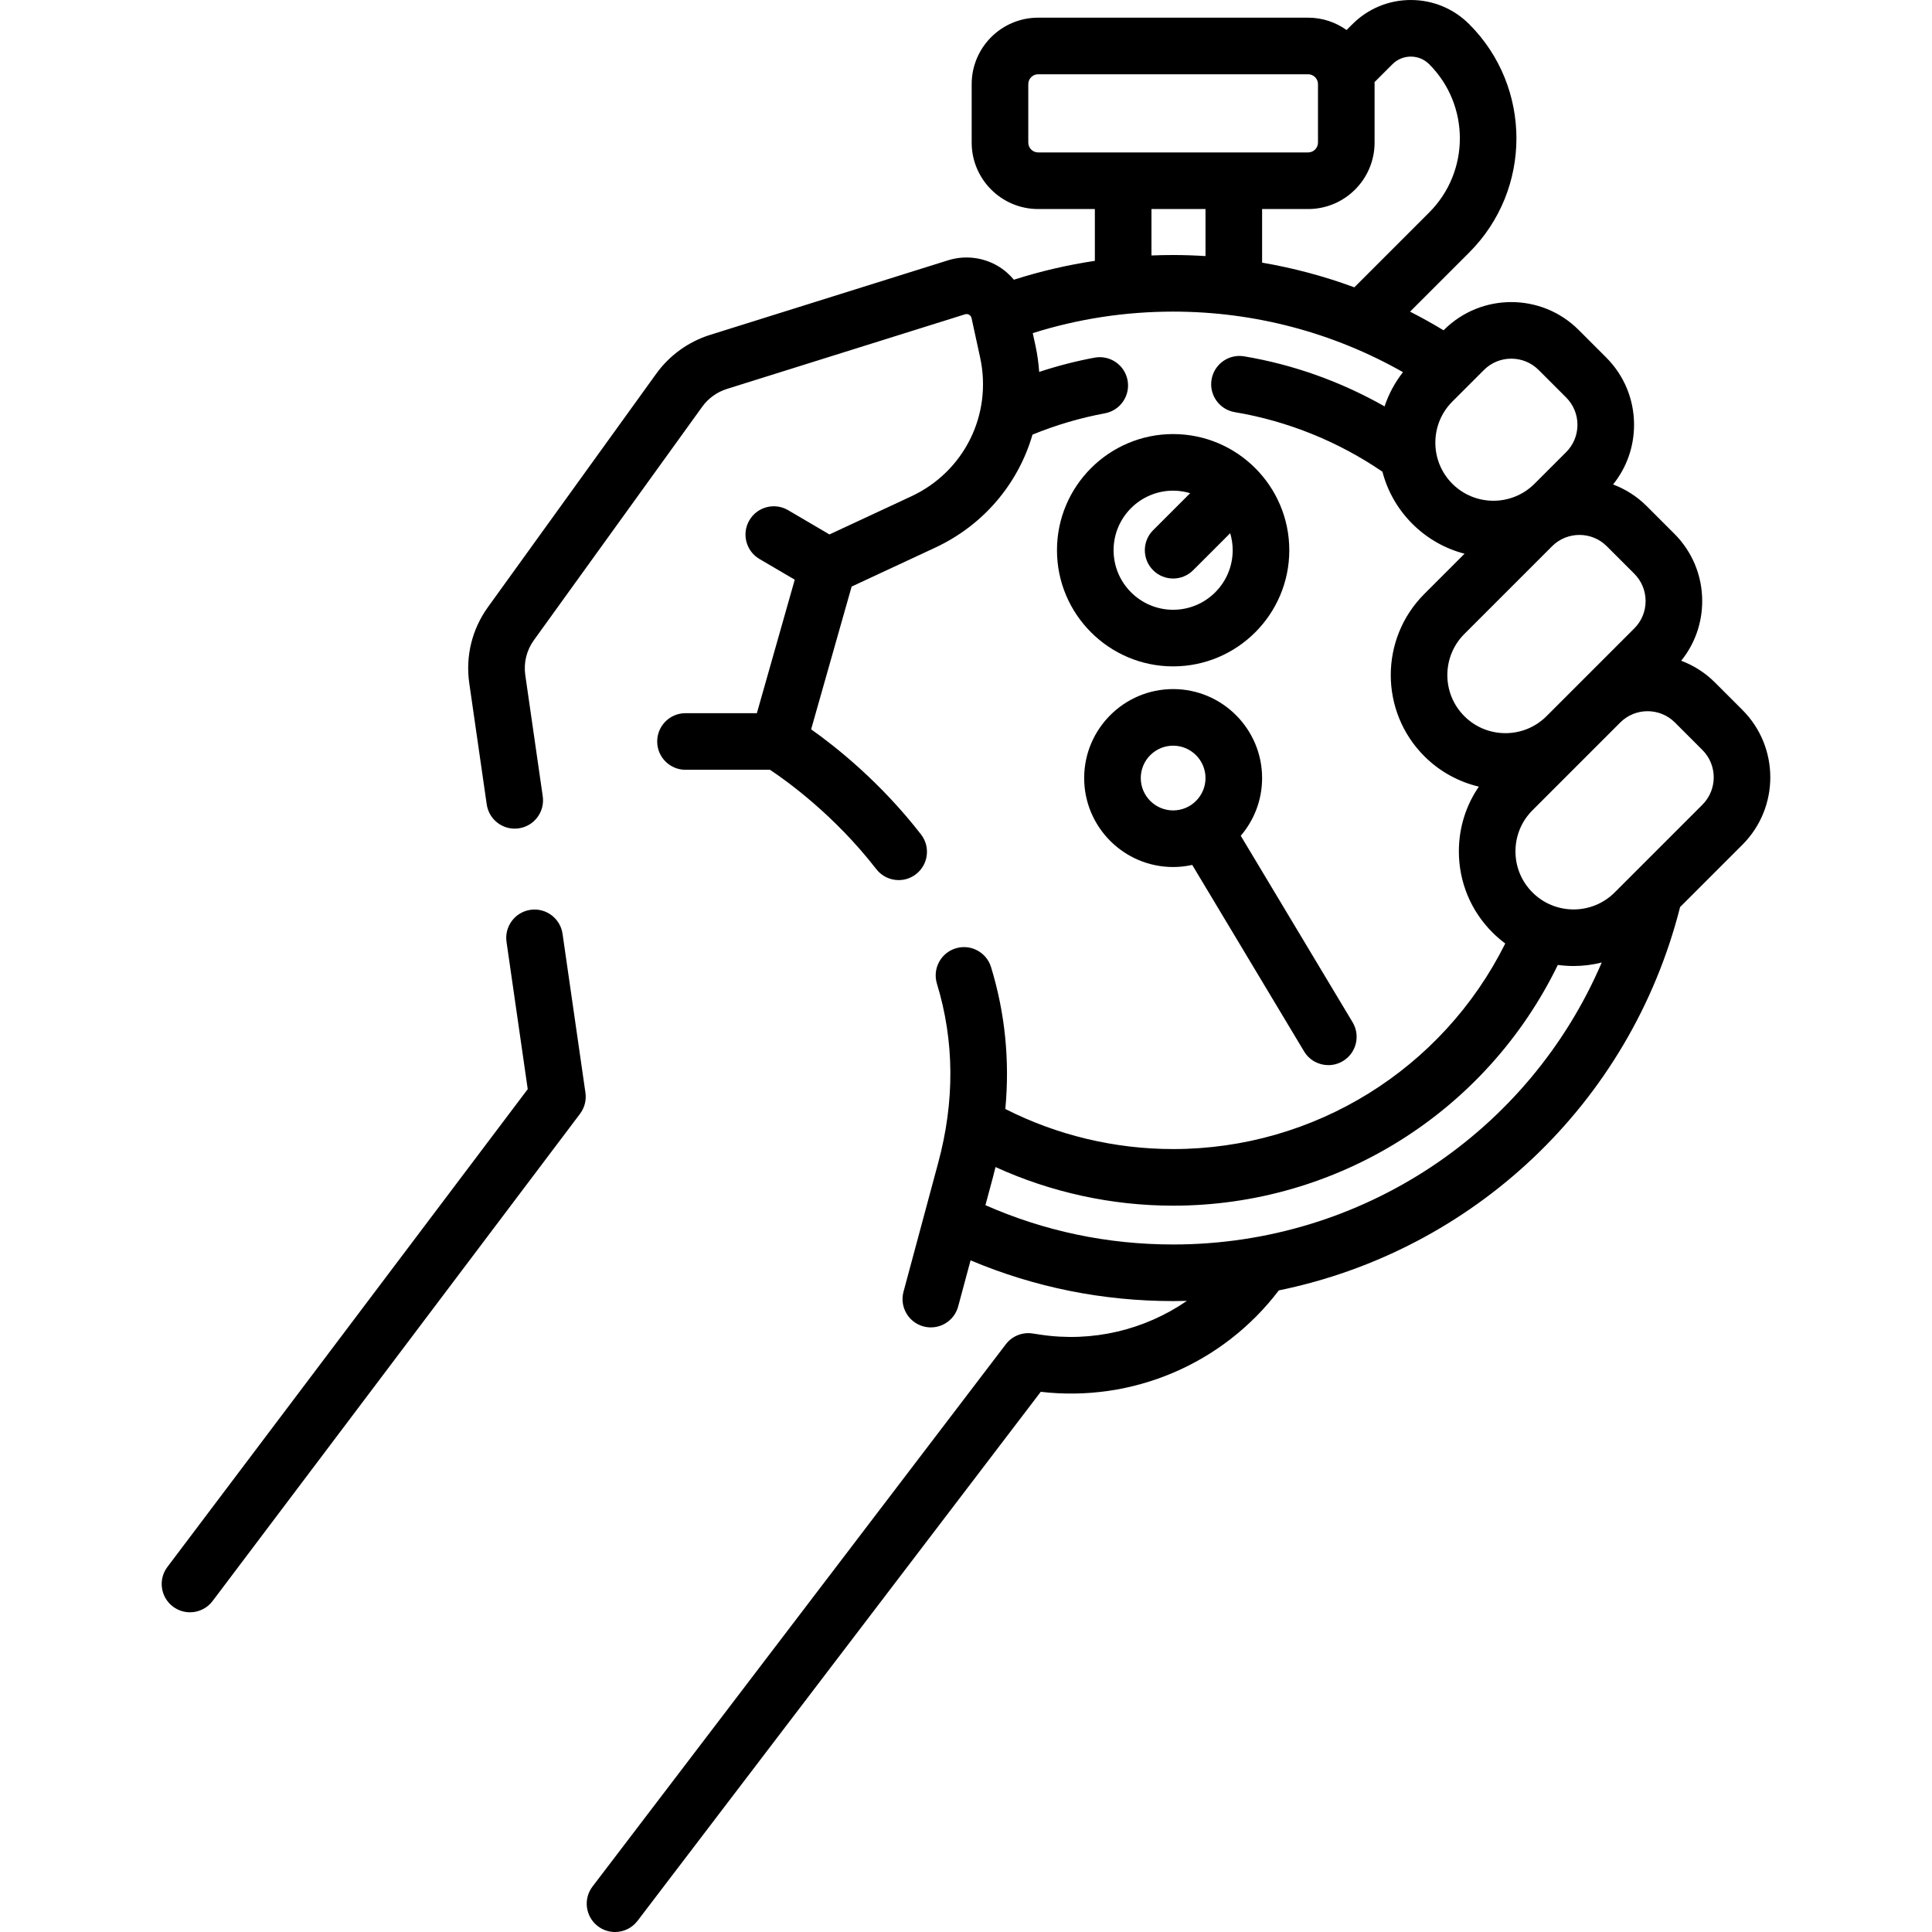
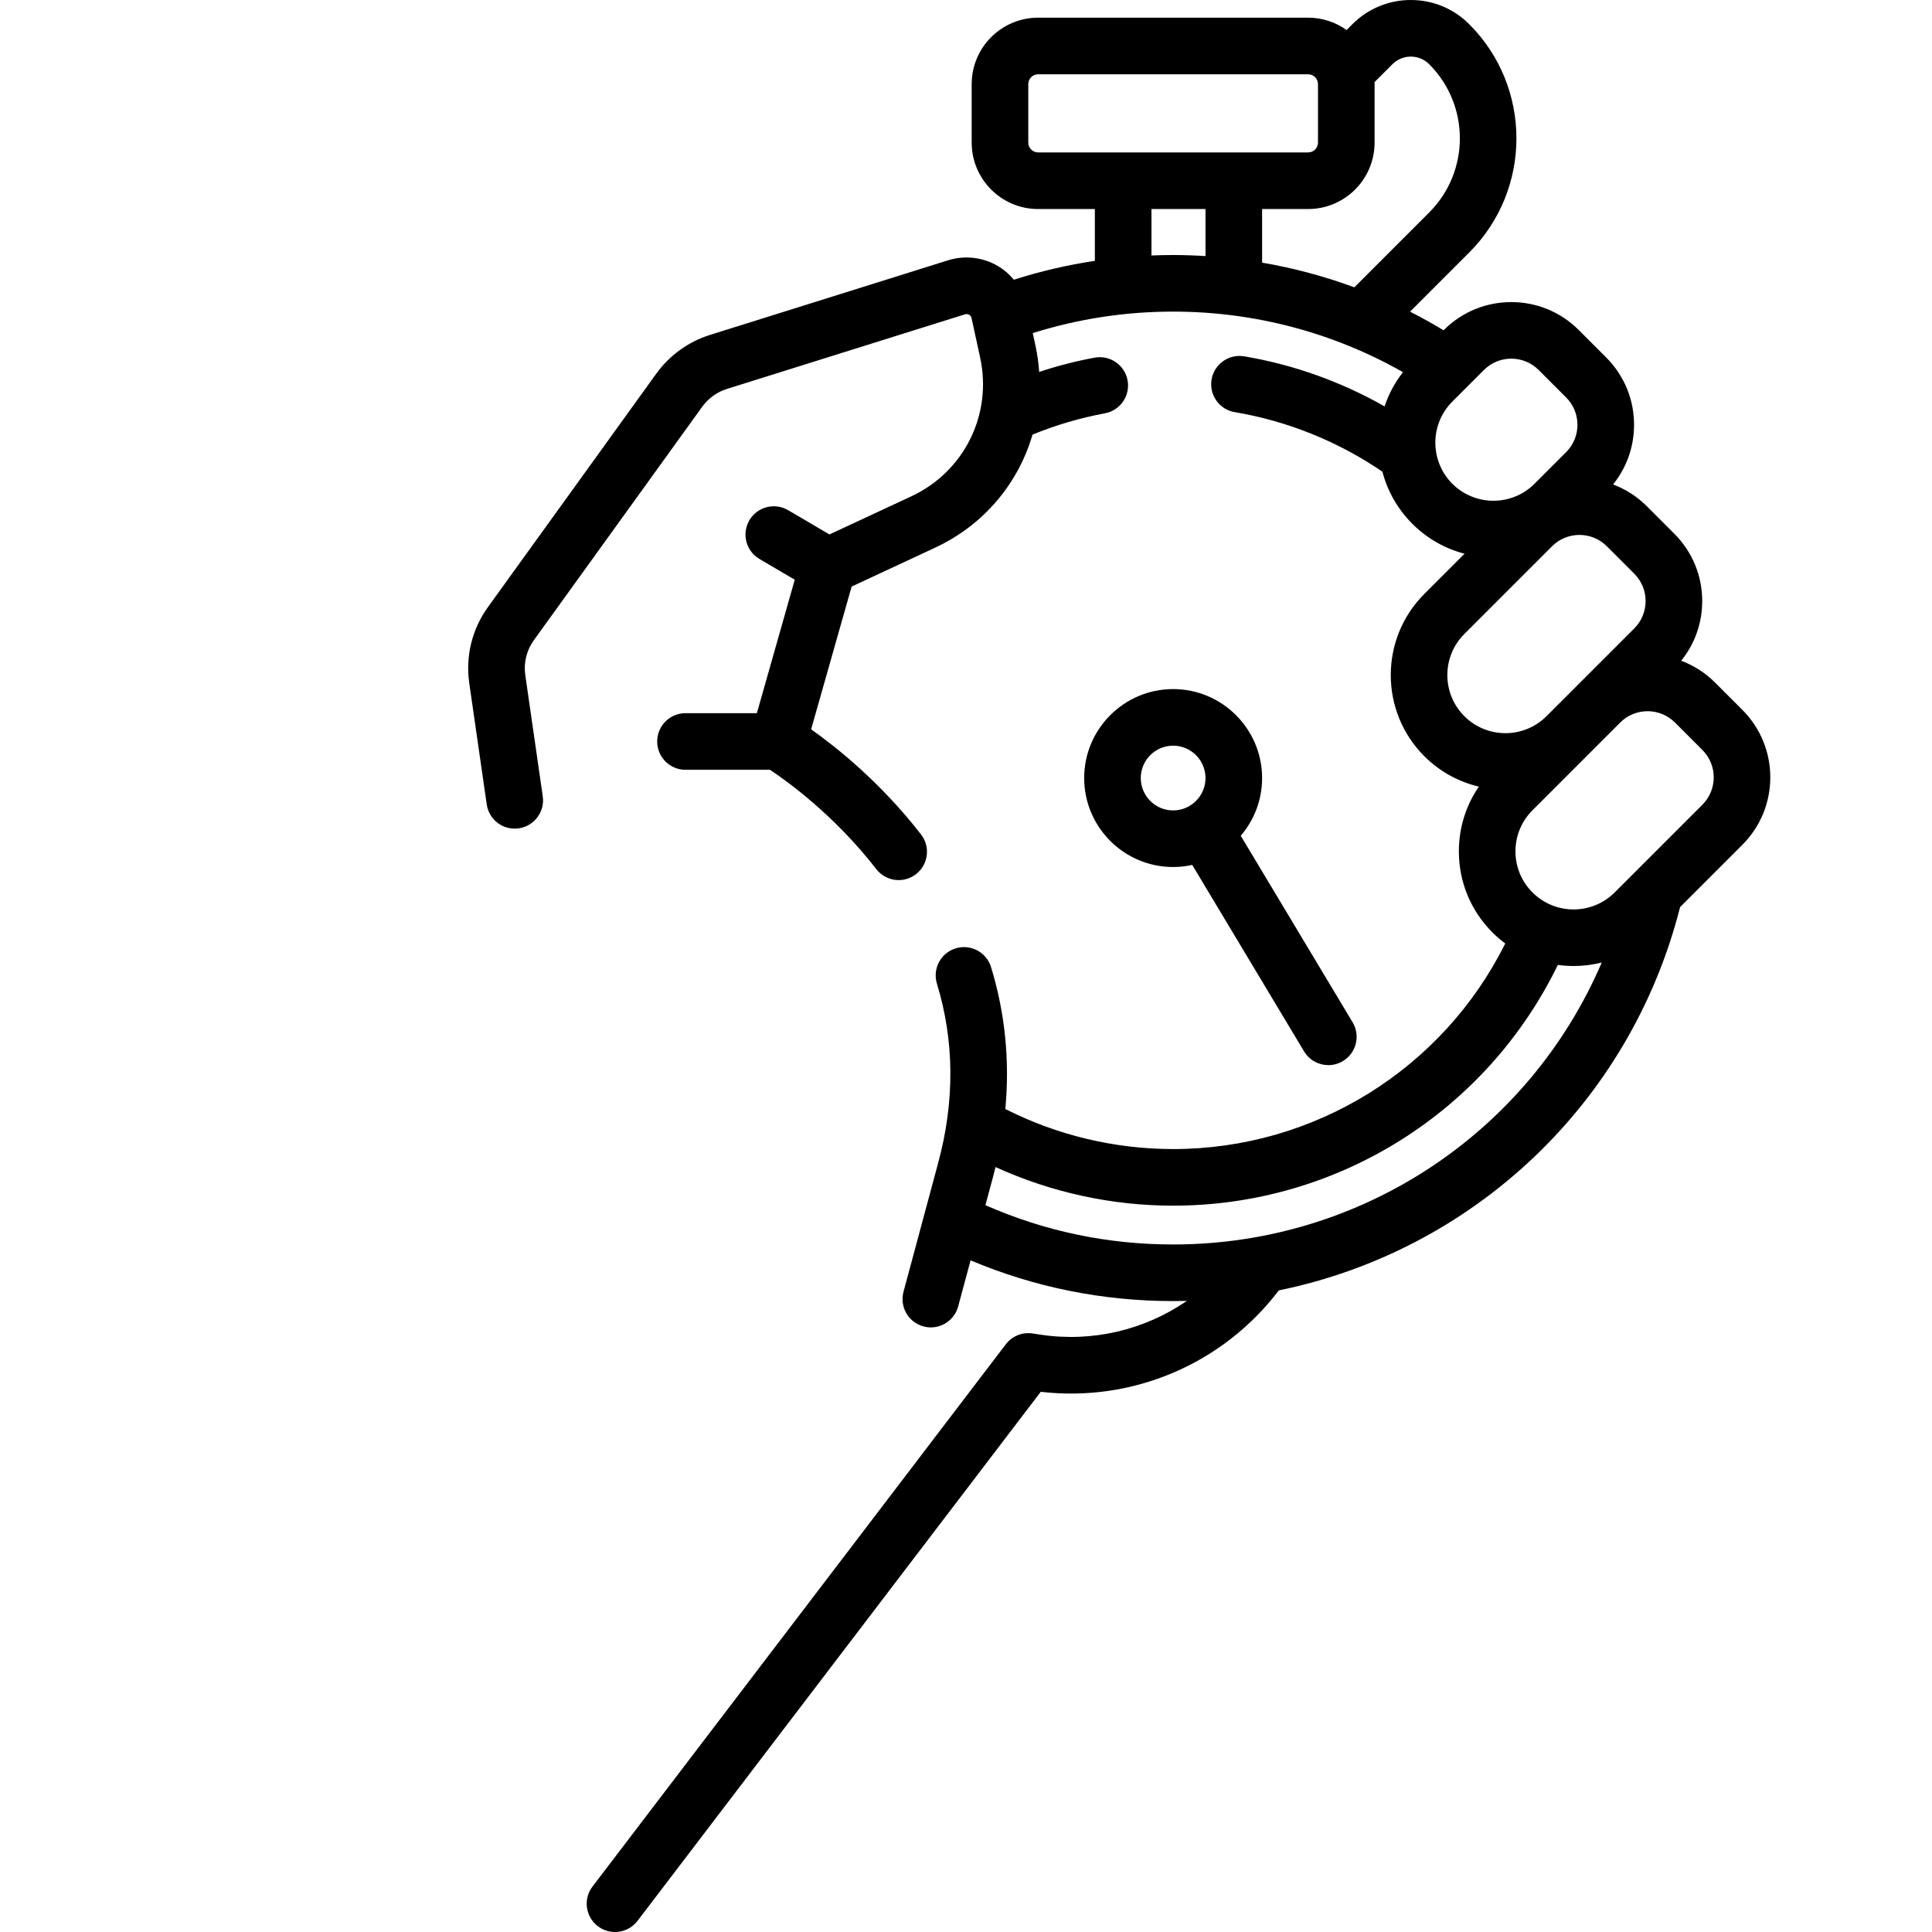
<svg xmlns="http://www.w3.org/2000/svg" id="Capa_1" enable-background="new 0 0 512 512" height="512" viewBox="0 0 512 512" width="512">
  <g>
-     <path d="m149.08 247.467c-.59-4.1-4.394-6.944-8.493-6.354-4.1.59-6.945 4.393-6.354 8.493l5.621 39.025-95.492 126.627c-2.494 3.307-1.834 8.01 1.473 10.504 1.352 1.02 2.938 1.512 4.51 1.512 2.273 0 4.52-1.03 5.994-2.985l97.373-129.122c1.204-1.596 1.72-3.606 1.435-5.585z" />
    <path d="m461.766 188.147-7.282-7.282c-2.622-2.622-5.684-4.538-8.948-5.764 3.604-4.47 5.565-9.989 5.565-15.811 0-6.745-2.627-13.086-7.396-17.855l-7.283-7.283c-2.621-2.622-5.682-4.538-8.946-5.763 3.604-4.47 5.564-9.989 5.564-15.811 0-6.745-2.627-13.086-7.396-17.856l-7.282-7.282c-9.846-9.845-25.866-9.846-35.712 0l-.092.092c-2.906-1.759-5.867-3.407-8.879-4.94l15.682-15.681c16.678-16.679 16.678-43.818-.001-60.498-4.134-4.136-9.632-6.413-15.479-6.413-5.848 0-11.346 2.277-15.48 6.412l-1.544 1.544c-2.88-2.053-6.392-3.274-10.191-3.274h-71.549c-9.712 0-17.613 7.901-17.613 17.613v15.489c0 9.712 7.901 17.613 17.613 17.613h15.03v13.73c-7.279 1.092-14.446 2.76-21.461 5.002-1.211-1.453-2.661-2.713-4.326-3.681-3.962-2.302-8.738-2.835-13.11-1.466l-63.117 19.781c-5.676 1.779-10.718 5.416-14.197 10.24l-44.623 61.881c-4.225 5.858-5.983 13.022-4.954 20.17l4.626 32.113c.59 4.099 4.391 6.944 8.493 6.354 4.1-.59 6.945-4.393 6.354-8.493l-4.626-32.113c-.473-3.281.335-6.569 2.274-9.258l44.623-61.88c1.597-2.215 3.912-3.884 6.517-4.701l63.117-19.781c.473-.147.852-.016 1.088.122.236.137.54.402.646.885l2.268 10.418c3.296 15.141-4.212 30.284-18.26 36.826l-21.662 10.087-10.958-6.43c-3.572-2.097-8.168-.9-10.265 2.672-2.096 3.572-.899 8.168 2.673 10.264l9.35 5.487-10.039 35.375h-18.916c-4.142 0-7.5 3.358-7.5 7.5s3.358 7.5 7.5 7.5h22.395c4.436 2.945 17.067 11.999 28.169 26.328 1.478 1.908 3.694 2.907 5.934 2.907 1.604 0 3.221-.513 4.588-1.572 3.274-2.537 3.873-7.248 1.335-10.522-10.771-13.902-22.637-23.285-29.127-27.864l10.737-37.835 22.118-10.299c12.946-6.028 22.069-17.077 25.811-29.963 6.182-2.533 12.625-4.431 19.192-5.651 4.072-.757 6.761-4.671 6.004-8.744s-4.681-6.76-8.744-6.004c-4.972.924-9.879 2.196-14.683 3.779-.162-2.334-.484-4.682-.995-7.031l-.707-3.249c11.988-3.781 24.473-5.701 37.205-5.701 21.494 0 42.392 5.535 60.908 16.042-2.149 2.746-3.79 5.808-4.875 9.075-11.521-6.549-24.192-11.088-37.219-13.267-4.085-.681-7.95 2.076-8.634 6.161-.683 4.085 2.075 7.951 6.161 8.634 13.939 2.33 27.414 7.776 39.122 15.78 1.344 5.175 4.042 9.921 7.921 13.801 3.892 3.892 8.654 6.594 13.846 7.934l-10.667 10.667c-11.853 11.853-11.853 31.14 0 42.993 4.126 4.126 9.154 6.812 14.454 8.065-3.441 5.014-5.297 10.938-5.297 17.151 0 8.12 3.162 15.754 8.904 21.496h-.001c1.073 1.073 2.208 2.045 3.392 2.924-16.576 33.26-50.55 54.477-88.016 54.477-15.479 0-30.769-3.666-44.47-10.617 1.201-12.819-.056-25.406-3.783-37.595-1.212-3.961-5.405-6.189-9.365-4.98-3.961 1.211-6.19 5.404-4.98 9.365 4.649 15.205 4.751 31.219.3 47.613l-9.155 34.025c-1.077 4 1.293 8.115 5.293 9.191.653.176 1.308.26 1.954.26 3.308 0 6.337-2.206 7.237-5.553l3.287-12.214c16.986 7.156 35.014 10.792 53.682 10.792 1.219 0 2.433-.021 3.645-.052-11.164 7.688-24.992 11.037-38.832 8.949l-2.075-.313c-2.71-.409-5.423.691-7.083 2.87l-109.524 143.7c-2.511 3.294-1.876 8.001 1.418 10.511 1.358 1.035 2.956 1.536 4.541 1.536 2.26 0 4.495-1.018 5.97-2.954l106.86-140.204c24.282 2.831 48.239-7.336 63.092-26.876 51.285-10.496 93.085-49.32 106.341-101.588l16.519-16.519c9.846-9.847 9.846-25.867.001-35.713zm-103.313 82.764-29.641-49.423c3.523-4.121 5.658-9.463 5.658-15.297 0-13.001-10.577-23.578-23.577-23.578s-23.577 10.577-23.577 23.578 10.577 23.577 23.577 23.577c1.738 0 3.431-.195 5.063-.553l29.634 49.411c1.406 2.345 3.891 3.644 6.439 3.644 1.313 0 2.643-.345 3.851-1.069 3.551-2.131 4.703-6.738 2.573-10.29zm-56.137-64.72c0-4.73 3.848-8.578 8.577-8.578s8.577 3.848 8.577 8.578-3.848 8.577-8.577 8.577-8.577-3.848-8.577-8.577zm71.565-191.191c1.841 0 3.571.717 4.873 2.019 10.831 10.831 10.831 28.454 0 39.284l-19.841 19.841c-7.92-2.924-16.097-5.11-24.443-6.542v-14.205h12.197c9.712 0 17.612-7.901 17.612-17.613v-15.489c0-.176-.021-.347-.026-.522l4.755-4.754c1.302-1.302 3.033-2.019 4.873-2.019zm-101.376 22.784v-15.489c0-1.441 1.172-2.613 2.613-2.613h71.549c1.44 0 2.612 1.172 2.612 2.613v15.489c0 1.441-1.172 2.613-2.612 2.613h-71.549c-1.441 0-2.613-1.172-2.613-2.613zm32.644 29.918v-12.305h14.321v12.465c-2.848-.175-5.707-.281-8.577-.281-1.92 0-3.835.043-5.744.121zm79.735 38.718 8.374-8.374c1.998-1.999 4.623-2.998 7.248-2.998 2.626 0 5.251.999 7.249 2.998l7.283 7.283c1.936 1.936 3.002 4.51 3.002 7.249 0 2.738-1.066 5.313-3.002 7.249l-8.375 8.374c-6.004 6.005-15.775 6.005-21.779 0-6.005-6.006-6.005-15.776 0-21.781zm3.18 61.594 23.254-23.255c1.999-1.999 4.624-2.998 7.25-2.998 2.625 0 5.25 1 7.248 2.998l7.283 7.283c1.936 1.936 3.002 4.51 3.002 7.248s-1.066 5.313-3.003 7.249l-23.258 23.258c-6.004 6.002-15.773 6.001-21.776-.003-6.005-6.005-6.005-15.775 0-21.78zm-77.171 161.786c-17.342 0-34.06-3.505-49.746-10.418l1.929-7.168c.266-.978.508-1.955.746-2.932 14.698 6.706 30.796 10.232 47.072 10.232 43.562 0 83.034-24.883 101.946-63.801 1.385.19 2.78.29 4.176.29 2.507 0 5.014-.312 7.459-.927-19.205 44.825-63.438 74.724-113.582 74.724zm140.266-116.548-23.255 23.255c-6.004 6.005-15.775 6.005-21.779 0h-.001c-2.908-2.909-4.51-6.776-4.51-10.89s1.602-7.981 4.511-10.89l23.256-23.256c1.998-1.998 4.622-2.997 7.247-2.997 2.626 0 5.251.999 7.249 2.998l7.282 7.282c3.997 3.997 3.997 10.501 0 14.498z" />
-     <path d="m310.893 115.033c-16.974 0-30.782 13.809-30.782 30.782s13.809 30.782 30.782 30.782 30.782-13.809 30.782-30.782-13.808-30.782-30.782-30.782zm0 46.564c-8.702 0-15.782-7.08-15.782-15.782s7.08-15.782 15.782-15.782c1.568 0 3.08.237 4.51.665l-9.814 9.814c-2.929 2.929-2.929 7.678.001 10.606 1.464 1.465 3.384 2.197 5.303 2.197s3.839-.732 5.304-2.197l9.814-9.814c.428 1.431.665 2.943.665 4.511-.001 8.702-7.081 15.782-15.783 15.782z" />
  </g>
</svg>